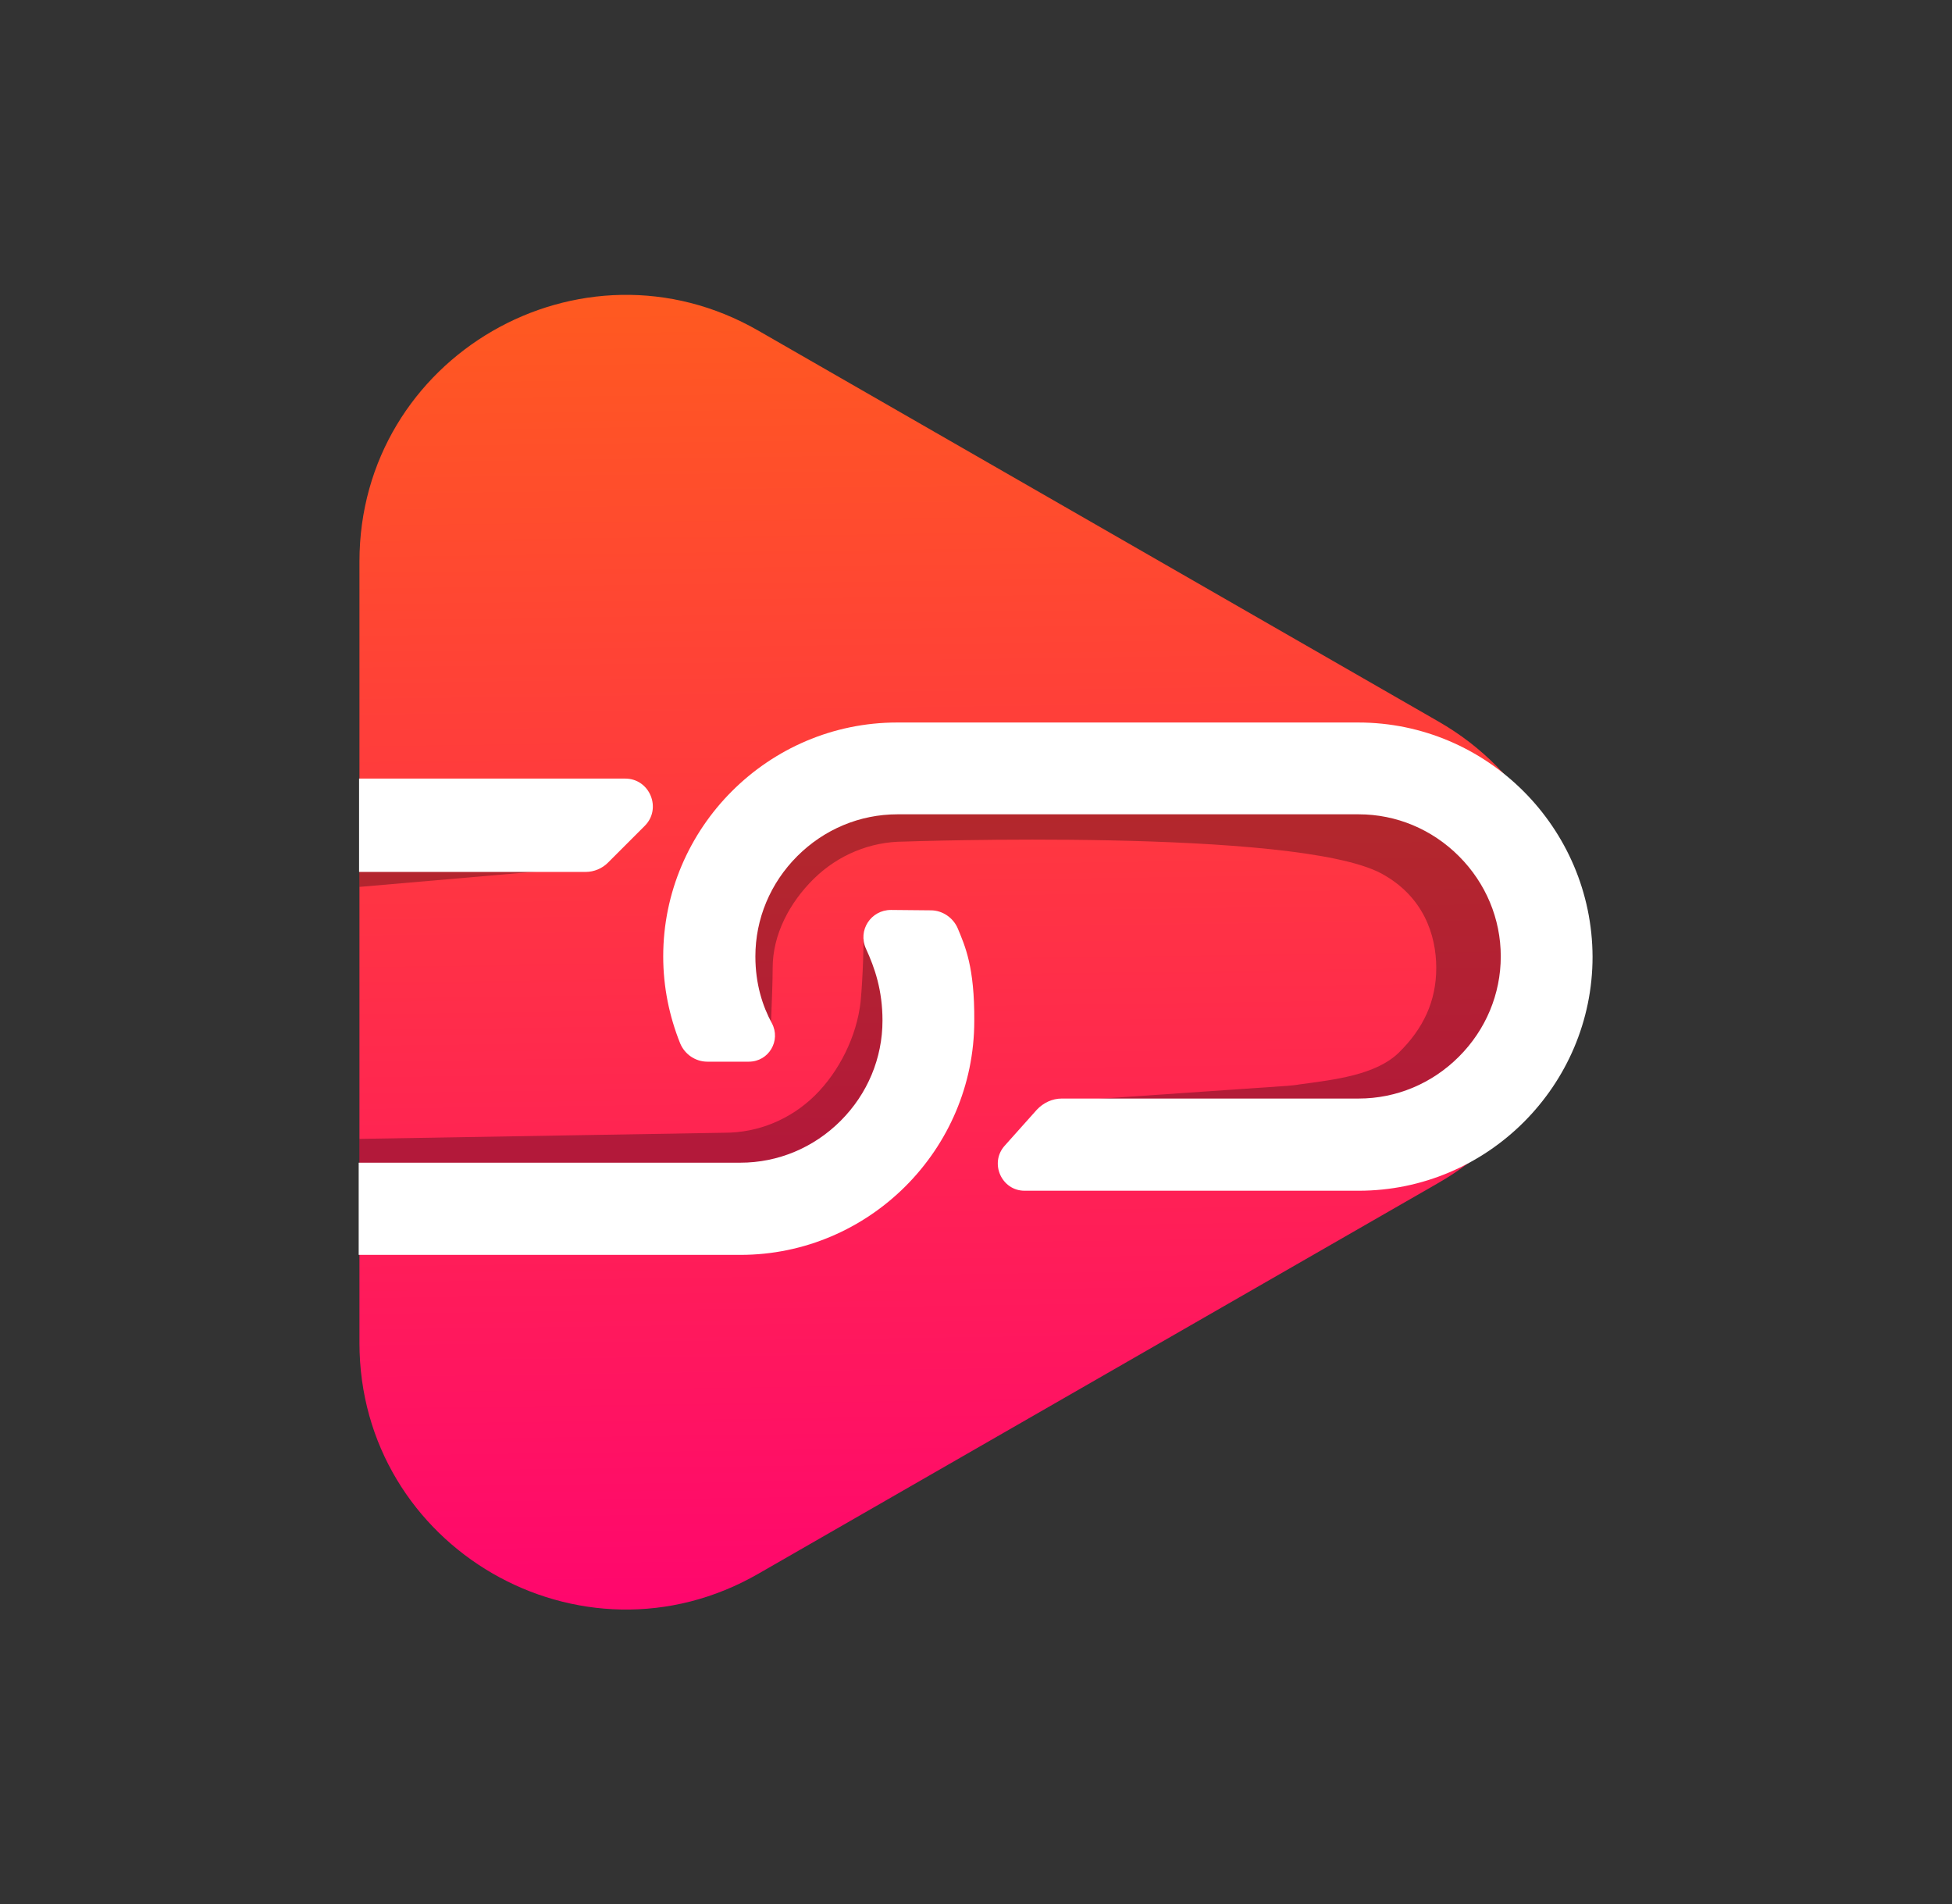
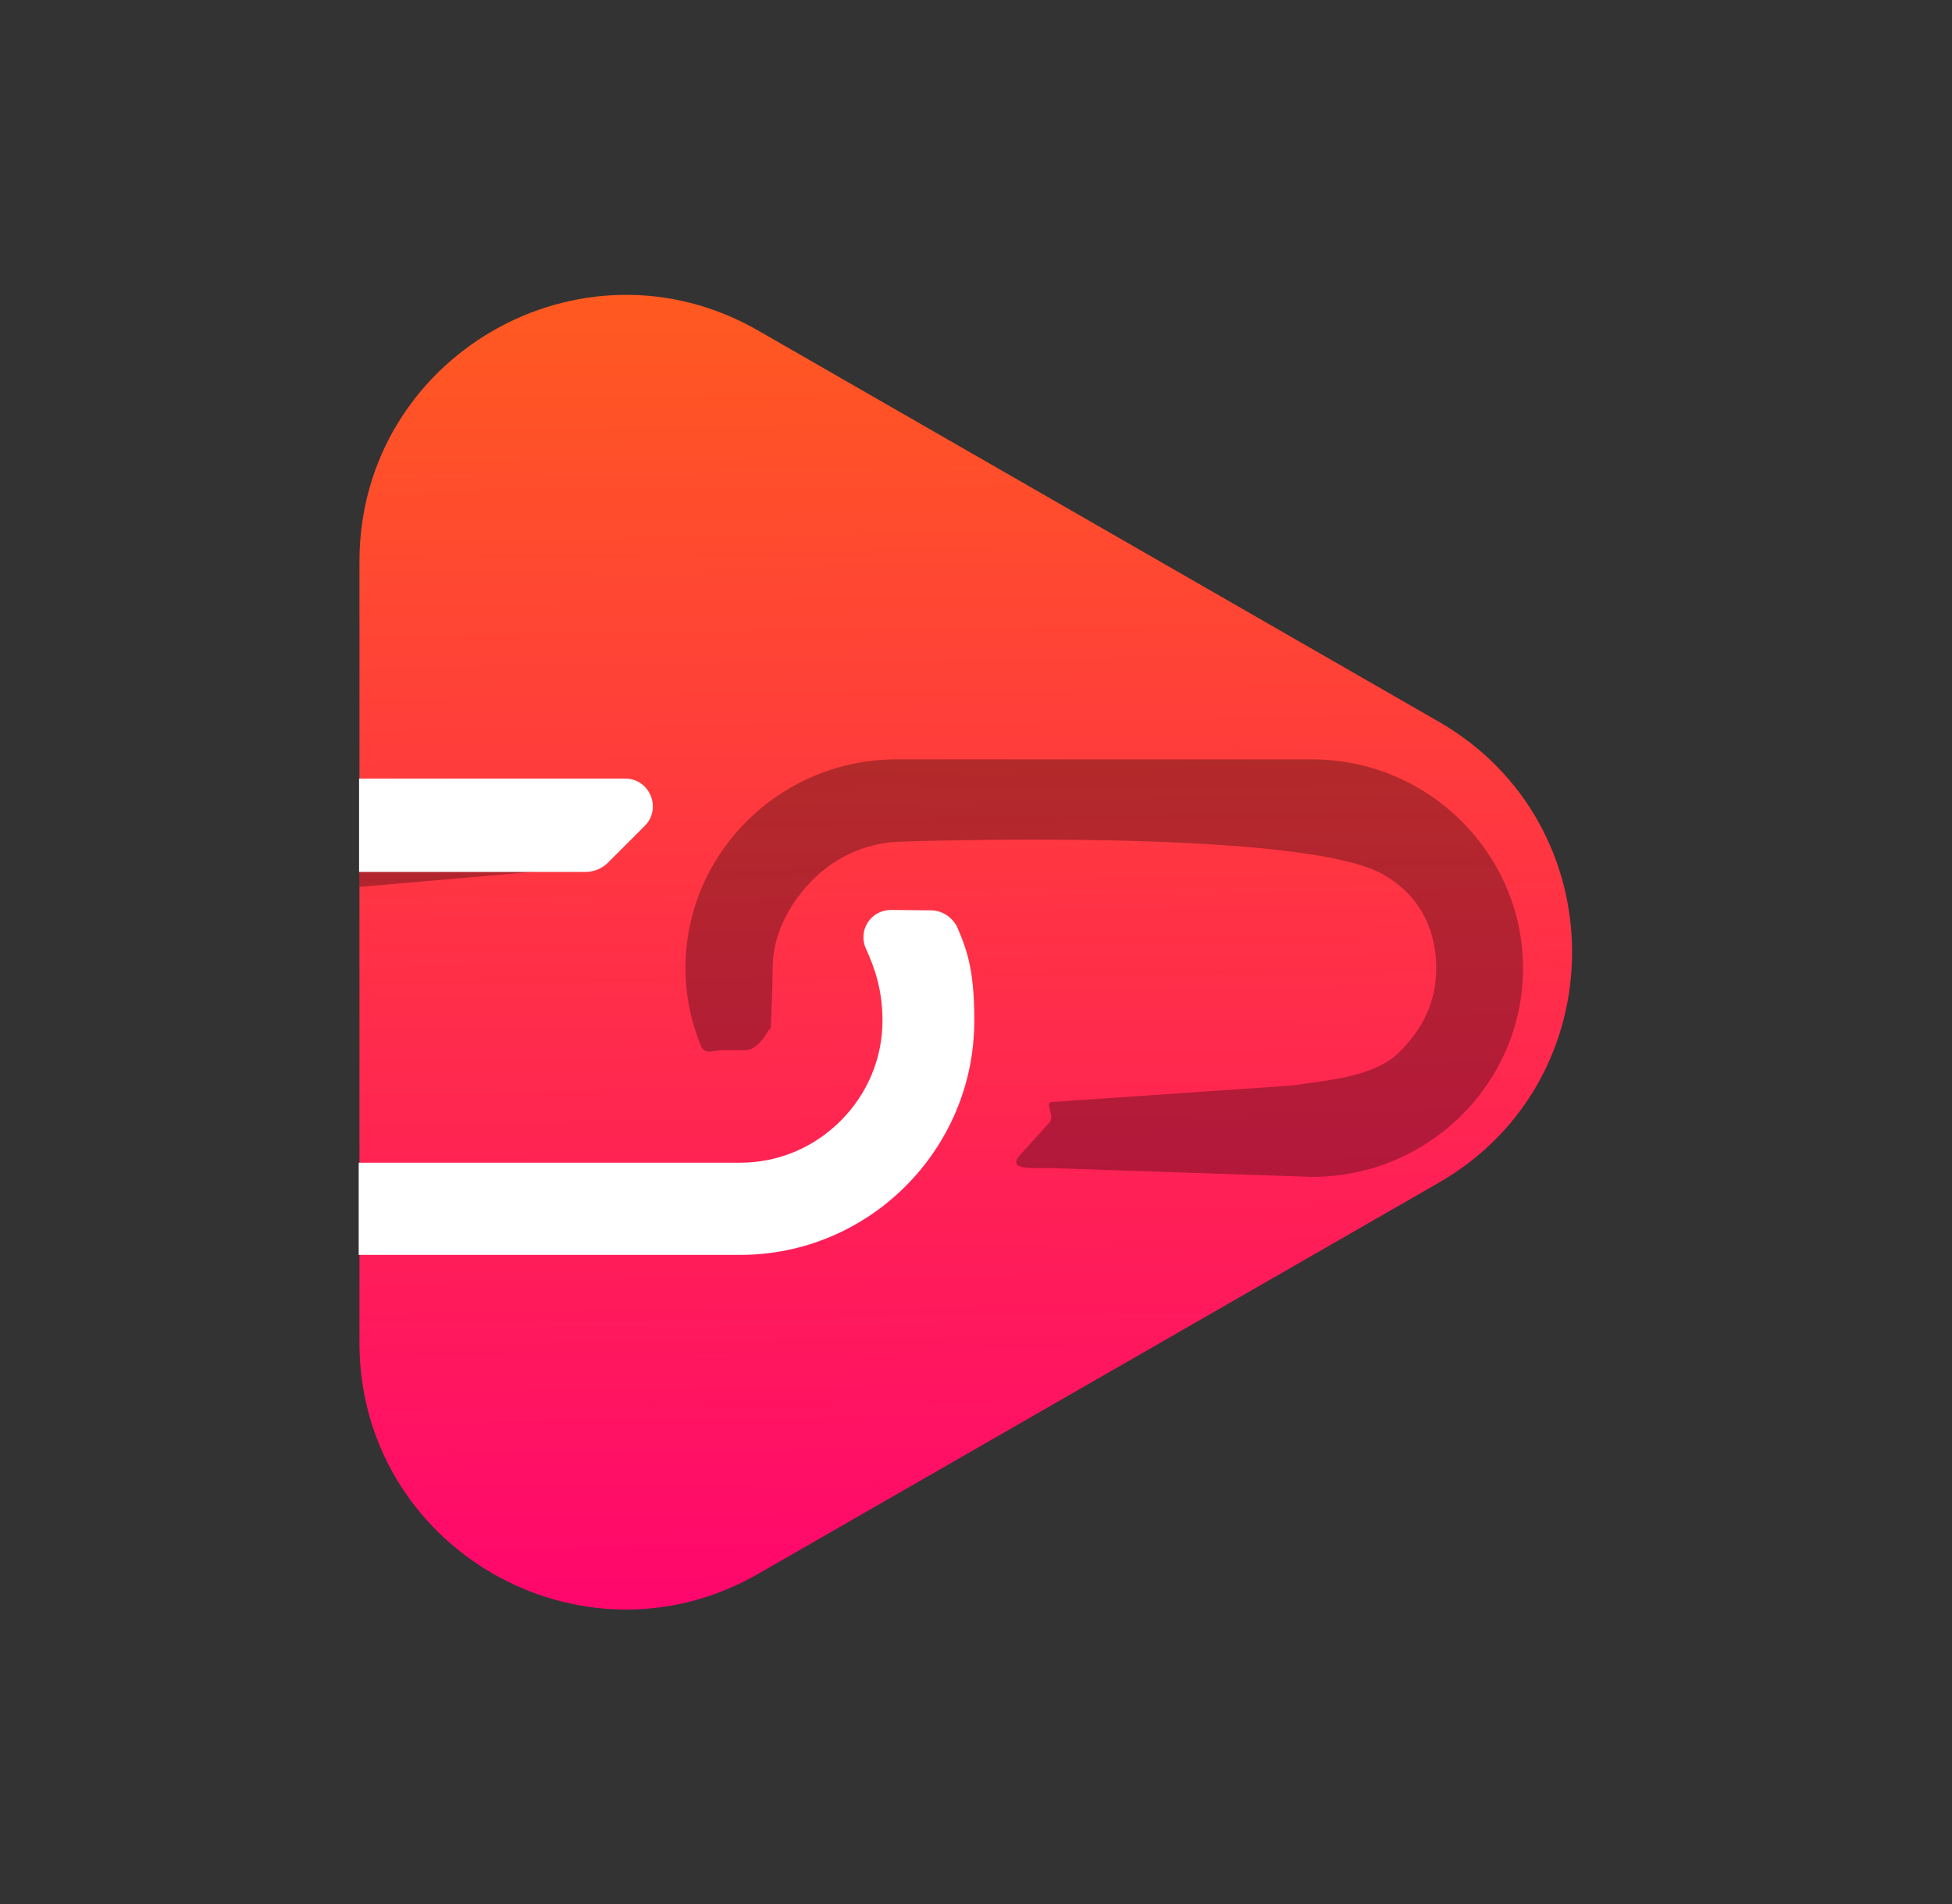
<svg xmlns="http://www.w3.org/2000/svg" id="Layer_1" x="0px" y="0px" viewBox="0 0 508.3 495.7" style="enable-background:new 0 0 508.3 495.7;" xml:space="preserve">
  <rect x="0" y="0" width="508.3" height="495.7" fill="#333333" stroke="none" />
  <style type="text/css">
	.st0{fill:url(#SVGID_1_);}
	.st1{opacity:0.3;enable-background:new    ;}
	.st2{fill:#FFFFFF;}
</style>
  <linearGradient id="SVGID_1_" gradientUnits="userSpaceOnUse" x1="253.094" y1="79.299" x2="248.419" y2="419.923" gradientTransform="matrix(1 0 0 -1 0 495.12)">
    <stop offset="0" style="stop-color:#FF076D" />
    <stop offset="1" style="stop-color:#FF5A20" />
  </linearGradient>
-   <path class="st0" d="M374.5,187.8l-177-101.7c-46.2-26.6-103.9,6.8-103.9,60.1v203.4c0,53.3,57.7,86.7,103.9,60.1l177-101.7  C421,281.4,421,214.4,374.5,187.8z" />
+   <path class="st0" d="M374.5,187.8l-177-101.7c-46.2-26.6-103.9,6.8-103.9,60.1v203.4c0,53.3,57.7,86.7,103.9,60.1l177-101.7  C421,281.4,421,214.4,374.5,187.8" />
  <polygon class="st1" points="93.6,225.6 93.6,230.9 154.8,225.6 " />
  <path class="st2" d="M93.5,202.7h69.3c6.4,0,9.6,7.8,5.1,12.3l-9.6,9.6c-1.5,1.5-3.6,2.4-5.8,2.4h-59V202.7z" />
  <path class="st1" d="M341.7,197.7H233.4c-30.2,0-54.9,24.4-54.9,54.3l0,0c0,7.1,1.4,13.9,4,20.2c1.1,2.6,3,1.2,5.8,1.2h5.8  c4.7,0,7.1-9,6.6-4.4c-0.2,1.8,0.5-10.6,0.5-17c0-8.7,4.4-17,10.7-23.2s14.7-9.7,23.5-9.7c0,0,102-3.6,124.3,8.3  c10.9,5.9,14.3,15.9,14.3,24.6c0,8.7-3.4,15.8-9.7,22c-6,5.9-16.9,7.1-25.8,8.3c-1.1,0.2-2.2,0.3-3.4,0.4l-61.1,4.2  c-2.2,0,0.8,3.6-0.7,5.3l-7.6,8.4c-3.6,4,2.4,3.5,7.9,3.5l68.1,2.3c30.2,0,54.9-24.4,54.9-54.3l0,0  C396.6,222.2,371.9,197.7,341.7,197.7z" />
-   <path class="st2" d="M353.7,188.1H233.6c-33.5,0-60.9,27.4-60.9,60.9l0,0c0,8,1.6,15.6,4.4,22.6c1.2,2.9,4,4.8,7.1,4.8H195  c5.2,0,8.4-5.5,6-10c-2.4-4.4-4.3-10.2-4.3-17.4c0-9.8,3.9-19.1,10.9-26.1s16.3-10.9,26.1-10.9h120.1c9.8,0,19.1,3.9,26.1,10.9  s10.9,16.3,10.9,26.1c0,9.8-3.9,19.1-10.9,26.1S363.6,286,353.8,286h-77.3c-2.5,0-4.8,1.1-6.5,2.9l-8.4,9.4  c-4,4.5-0.8,11.7,5.2,11.7h87c33.5,0,60.9-27.4,60.9-60.9l0,0C414.6,215.5,387.2,188.1,353.7,188.1z" />
  <g>
    <path class="st1" d="M224.8,244.7v0.1V244.7z" />
-     <path class="st1" d="M242.6,241.8c-1.1-2.6-3.6-4.2-6.4-4.2h-5.8c-4.3,0-5.4,6.2-5.6,7.1c0.2-0.8-0.1,10-0.7,16.1   c-1,9-5.6,18.2-11.9,24.4c-6.3,6.2-14.7,9.7-23.5,9.7l-95.1,1.6v19.8h98.1c30.2,0,54.9-24.4,54.9-54.3l0,0   C246.6,254.8,245.2,248,242.6,241.8z" />
  </g>
  <path class="st2" d="M249.4,241.7c-1.2-2.8-4-4.7-7-4.7l-10.4-0.1c-5.2,0-8.7,5.3-6.5,10.1c2.3,5,4.3,10.8,4.3,18.7  c0,9.8-3.9,19.1-10.9,26.1s-16.3,10.9-26.1,10.9H93.4v24h99.4c33.5,0,60.9-27.4,60.9-60.9l0,0C253.8,251.7,251.3,246.3,249.4,241.7z  " />
</svg>